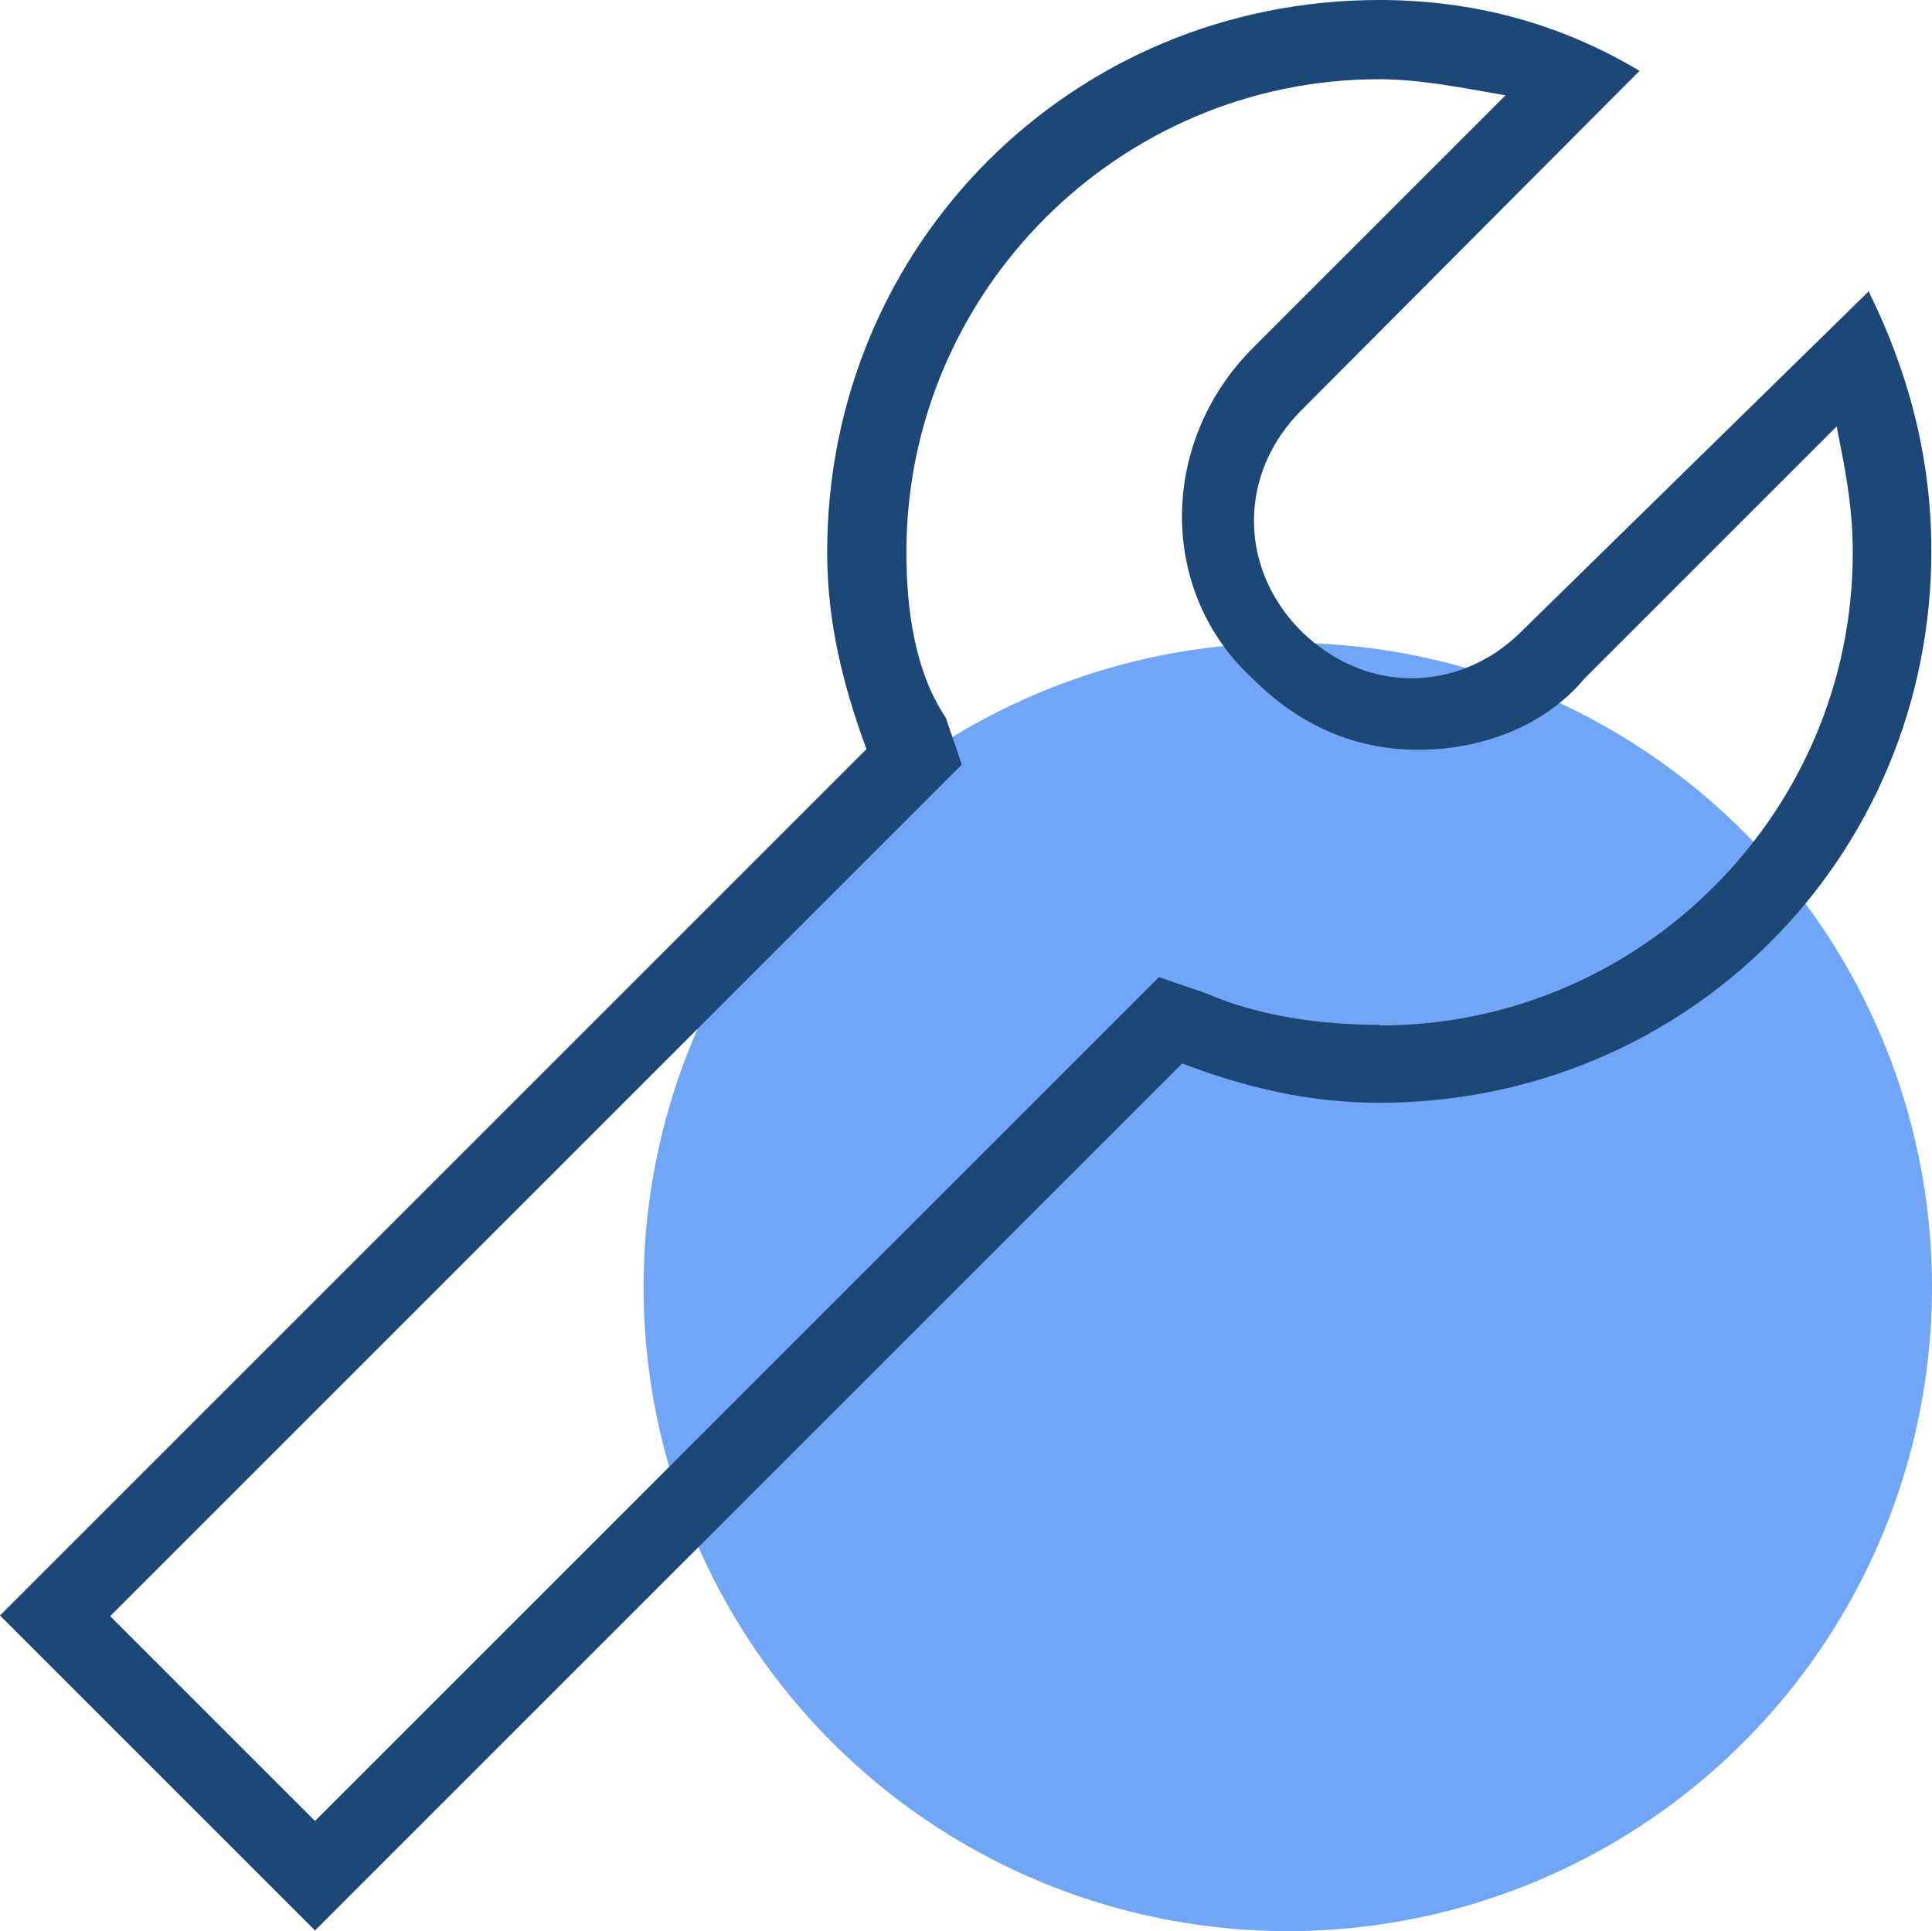
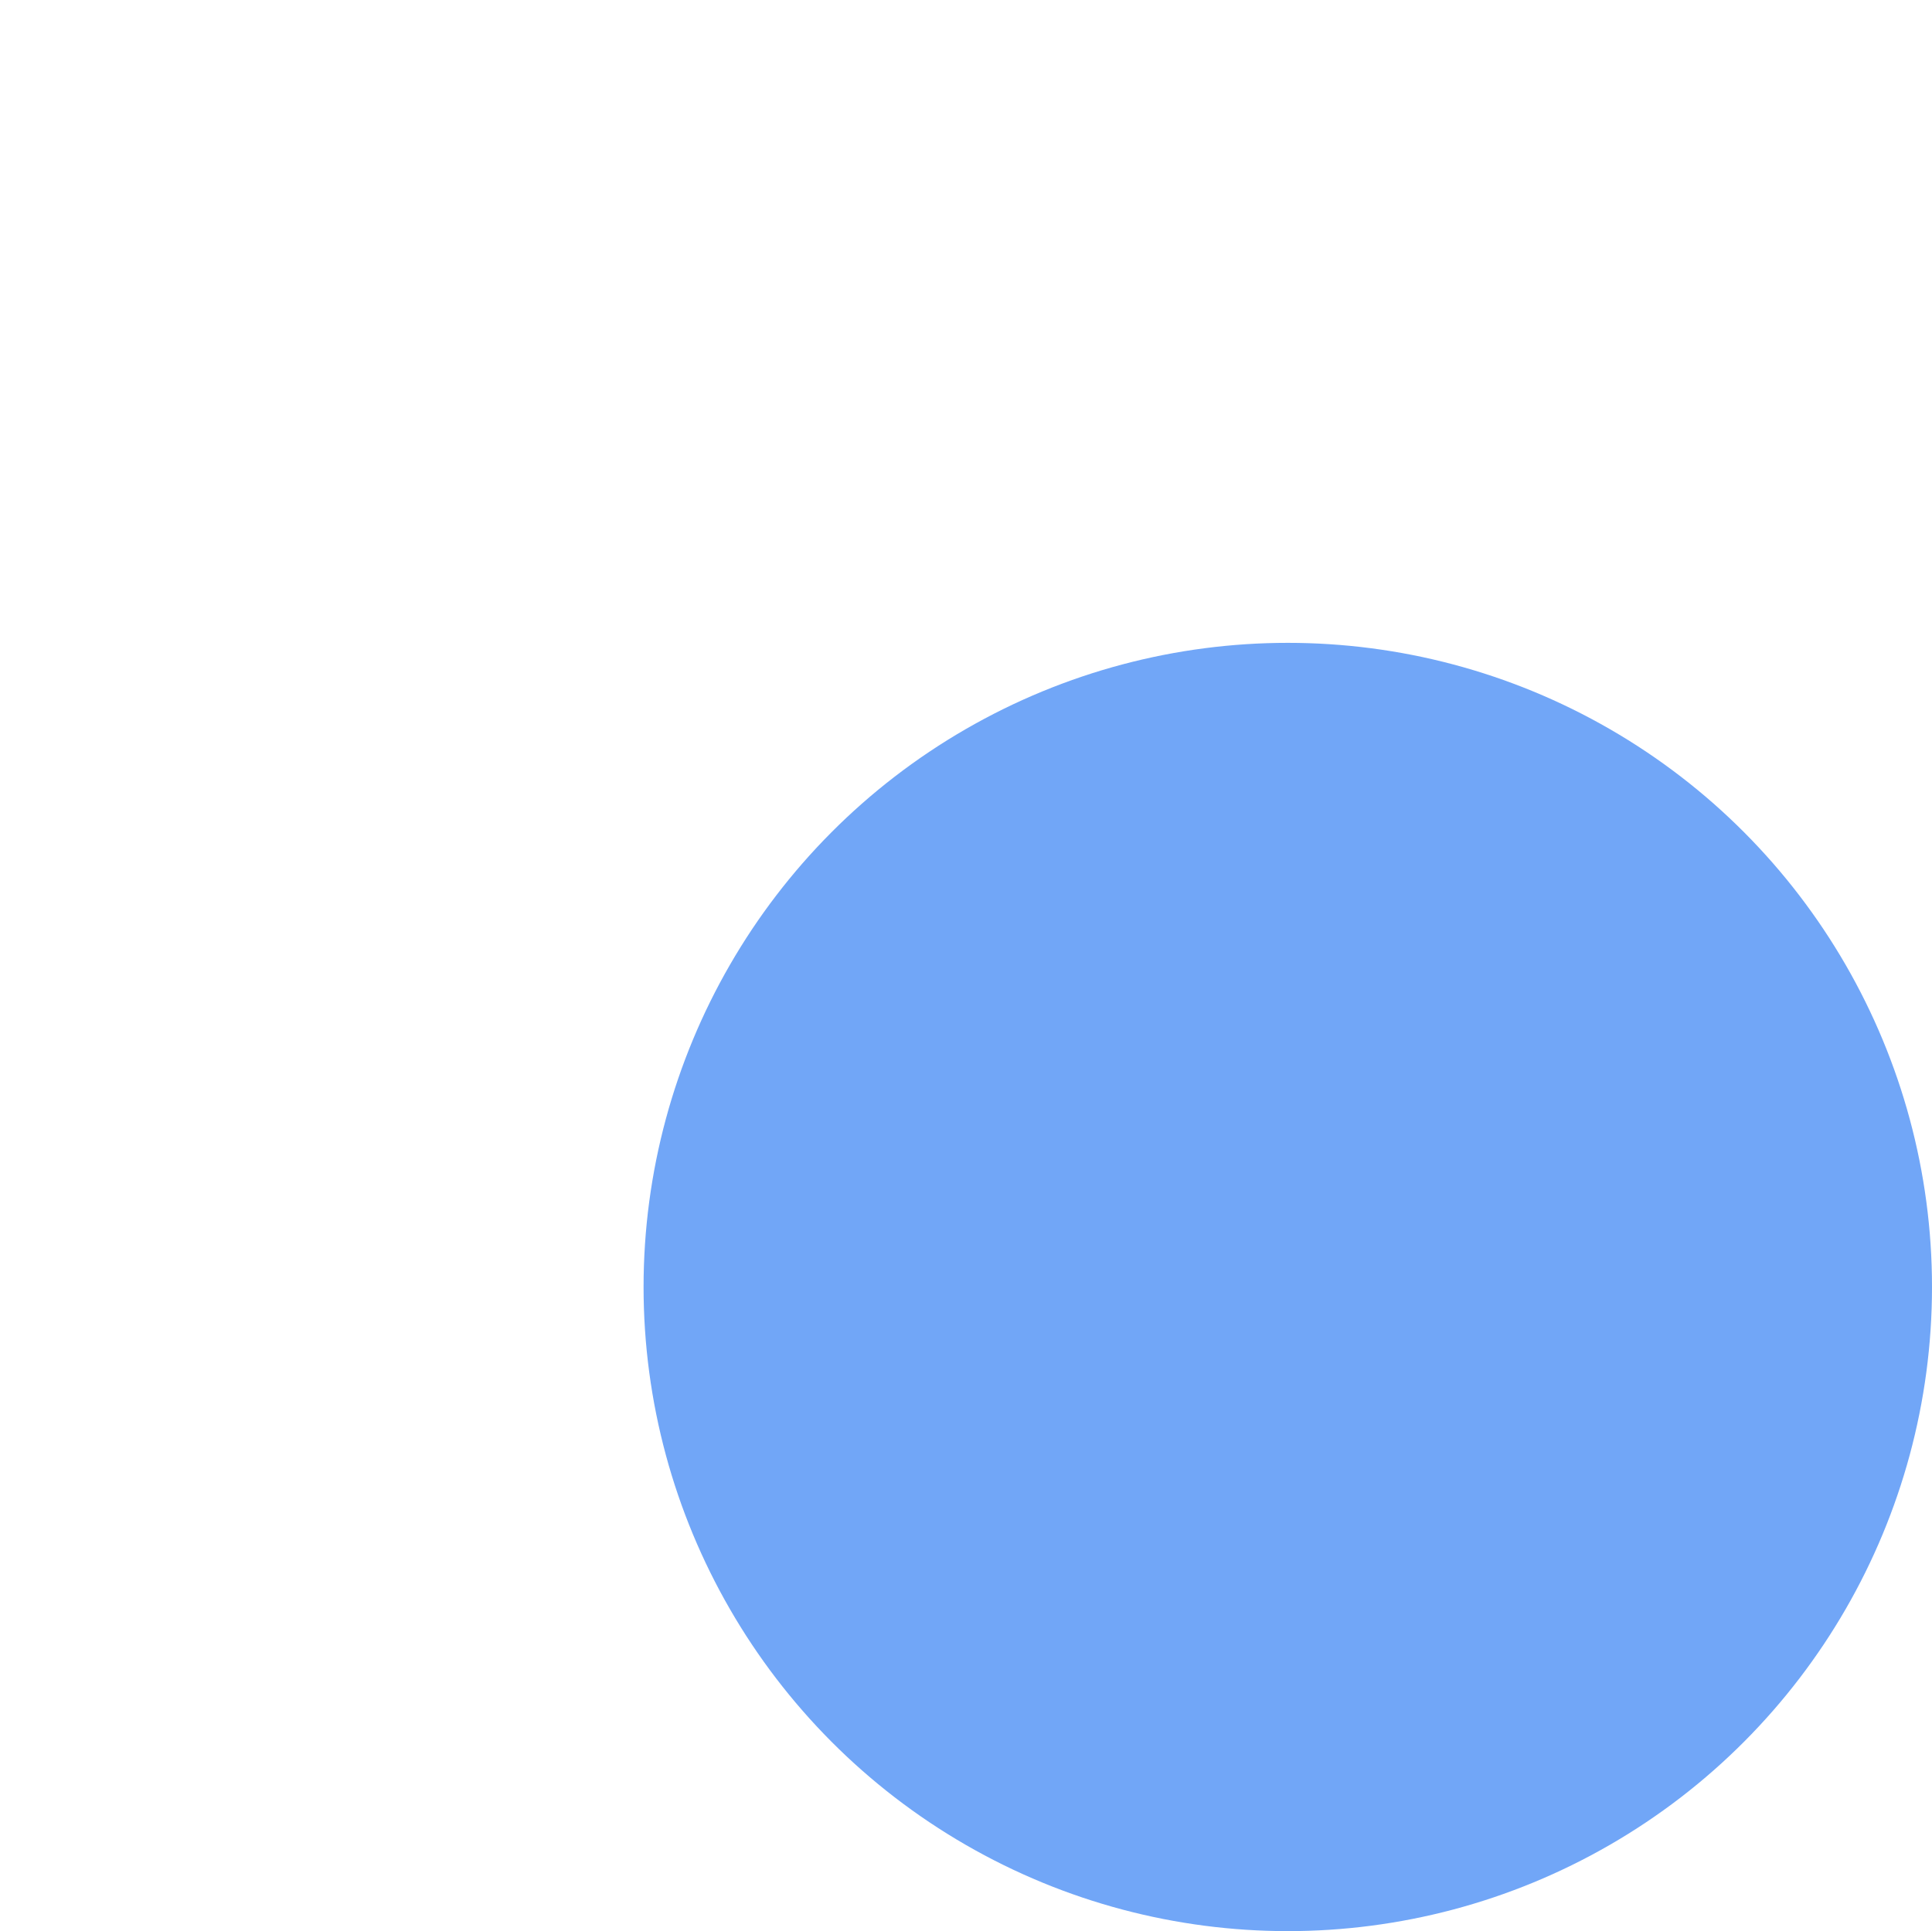
<svg xmlns="http://www.w3.org/2000/svg" viewBox="0 0 29.99 29.98">
  <defs>
    <style>.d{fill:#1c4777;}.e{fill:#71a6f7;}</style>
  </defs>
  <g id="a" />
  <g id="b">
    <g id="c">
      <circle class="e" cx="19.99" cy="19.98" r="10" />
-       <path class="d" d="M29,4.53l-5.38,5.27c-.49,.49-1.1,.73-1.71,.73s-1.22-.25-1.71-.73c-.98-.98-.98-2.45,0-3.43L25.45,1.1c-1.22-.73-2.57-1.1-4.04-1.1-4.77,0-8.57,3.8-8.57,8.57,0,1.1,.25,2.08,.61,3.06L0,25.08l4.89,4.89,13.46-13.46c.98,.37,1.96,.61,3.06,.61,4.77,0,8.57-3.8,8.57-8.57,0-1.47-.37-2.81-.98-4.04Zm-7.59,11.38c-.86,0-1.84-.12-2.69-.49l-.73-.25-.61,.61L4.89,28.27l-3.18-3.18L14.32,12.48l.61-.61-.25-.73c-.49-.73-.61-1.71-.61-2.57,0-4.04,3.3-7.34,7.34-7.34,.61,0,1.22,.12,1.96,.25l-3.92,3.92c-1.47,1.47-1.47,3.8,0,5.14,.73,.73,1.59,1.1,2.57,1.1s1.96-.37,2.57-1.1l3.92-3.92c.12,.61,.25,1.22,.25,1.96,0,4.04-3.3,7.34-7.34,7.34Z" vector-effect="non-scaling-stroke" />
    </g>
  </g>
</svg>